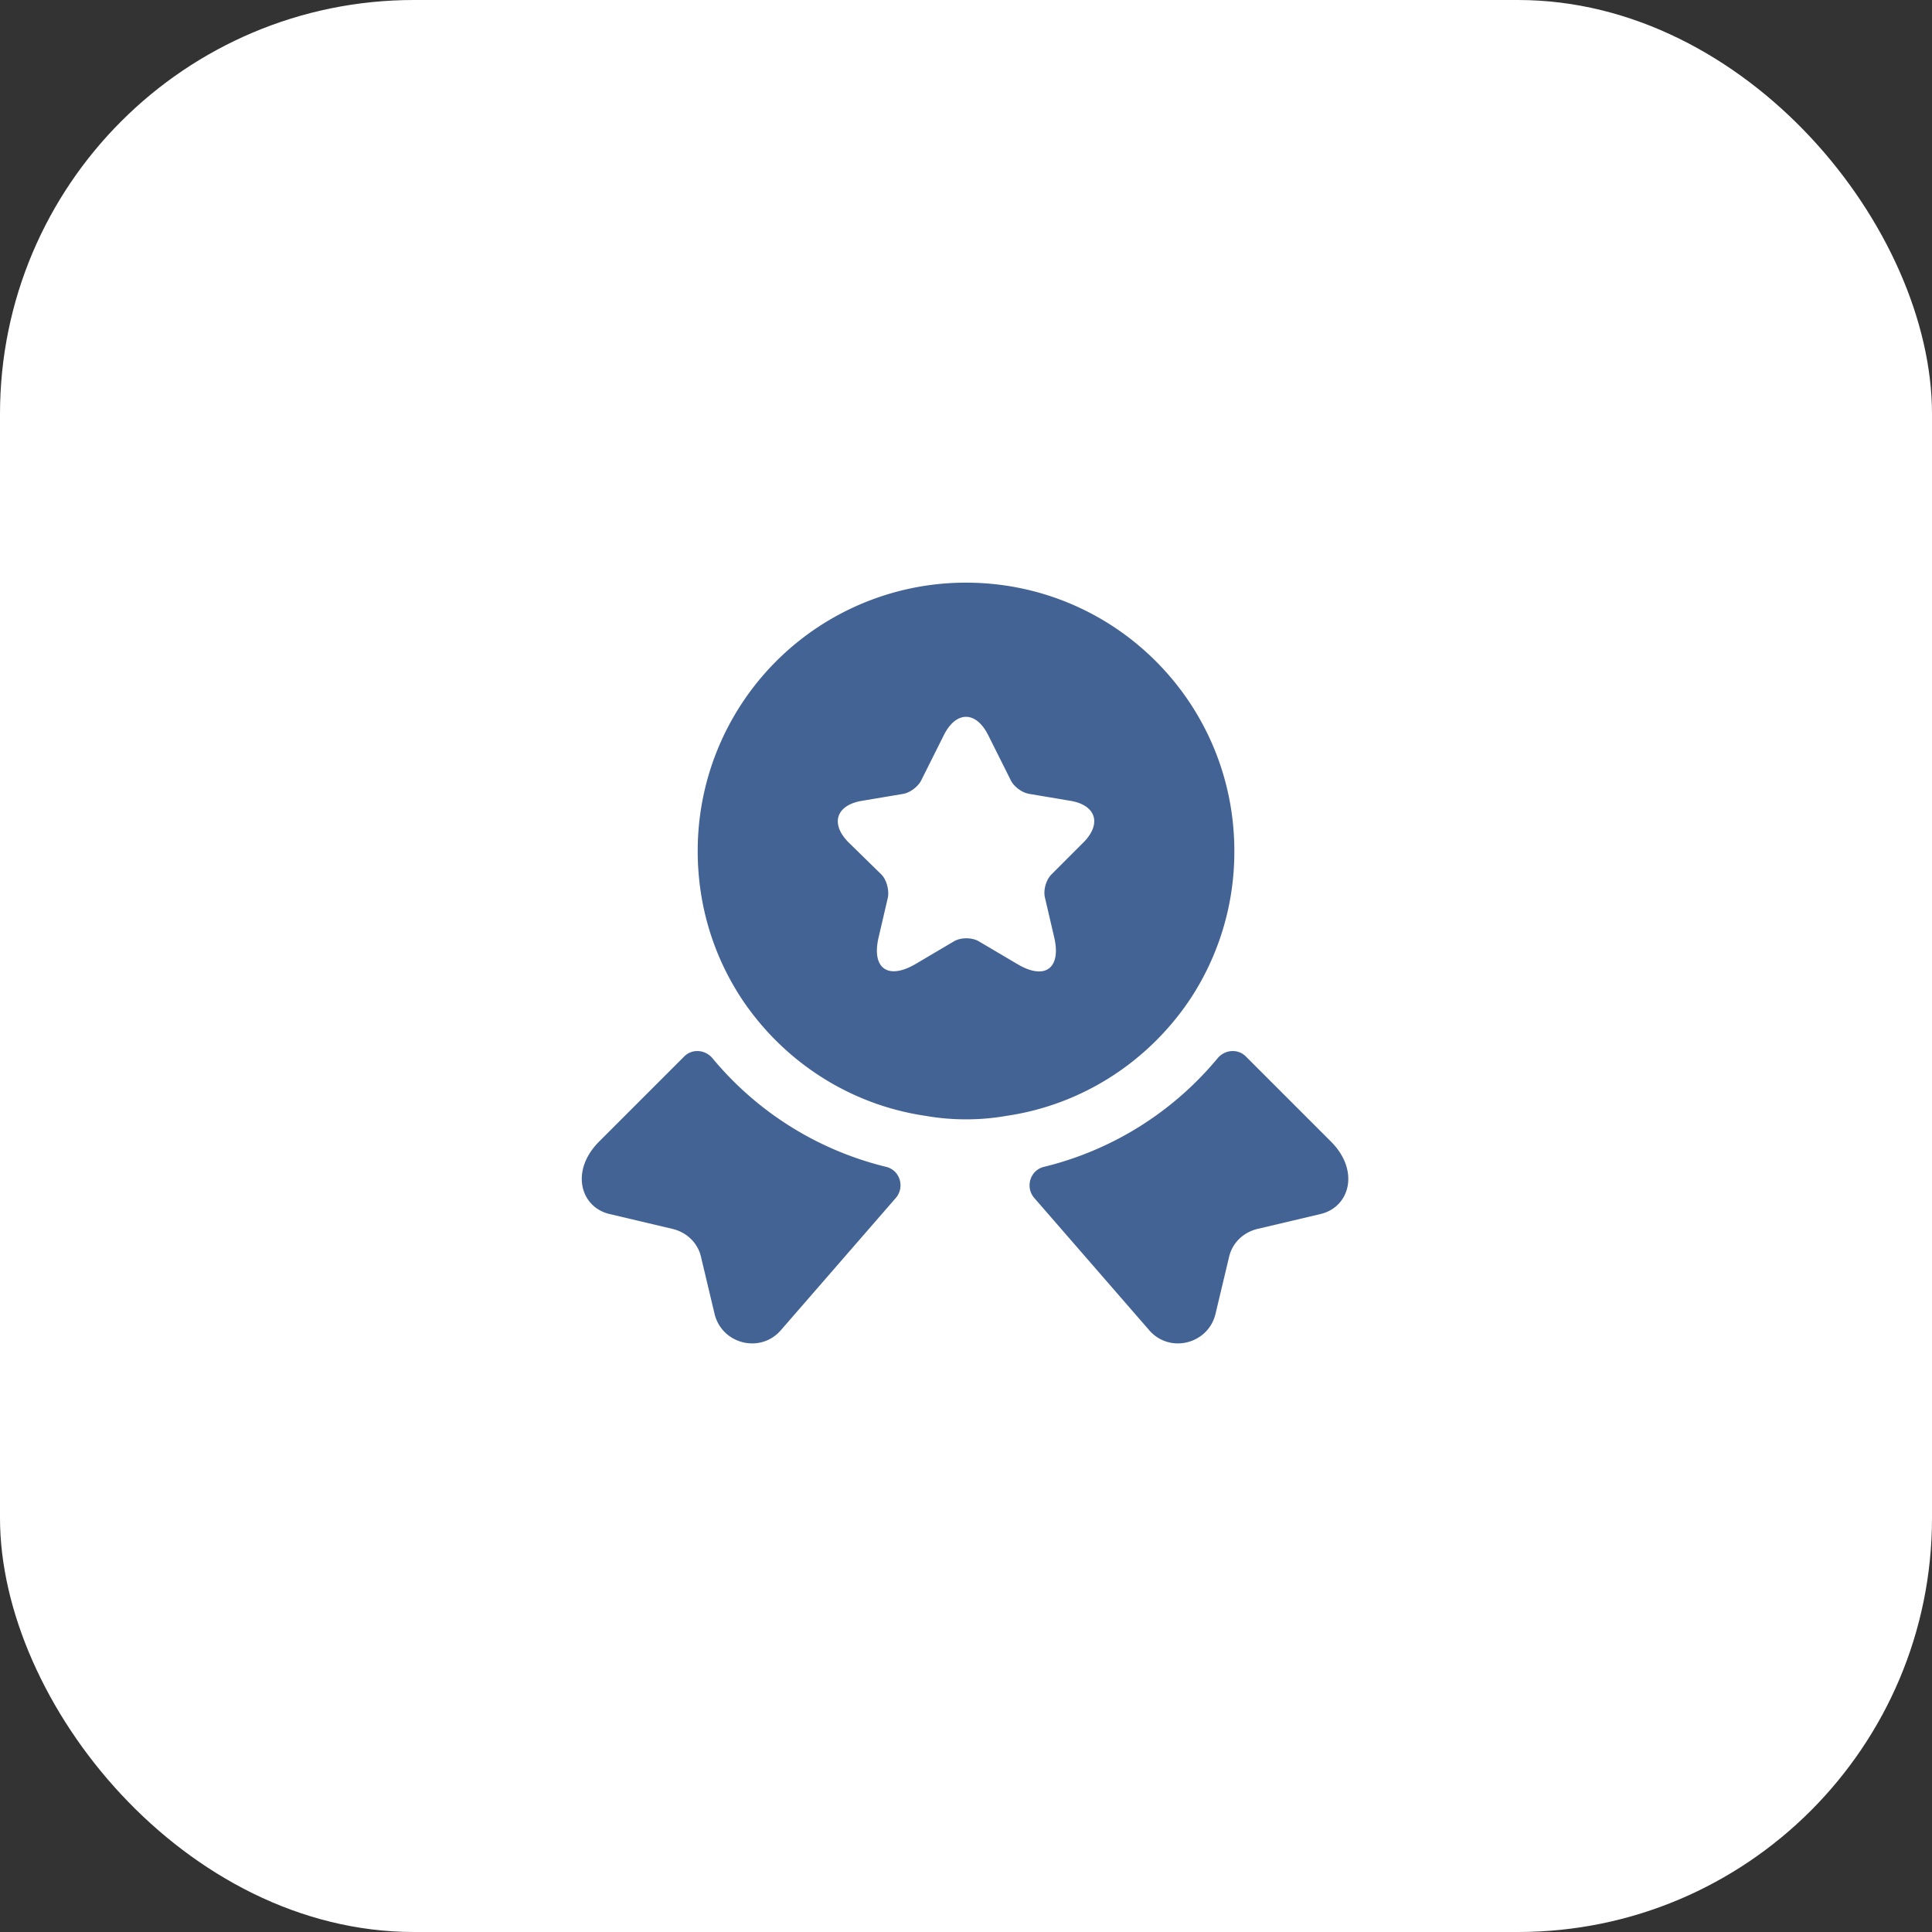
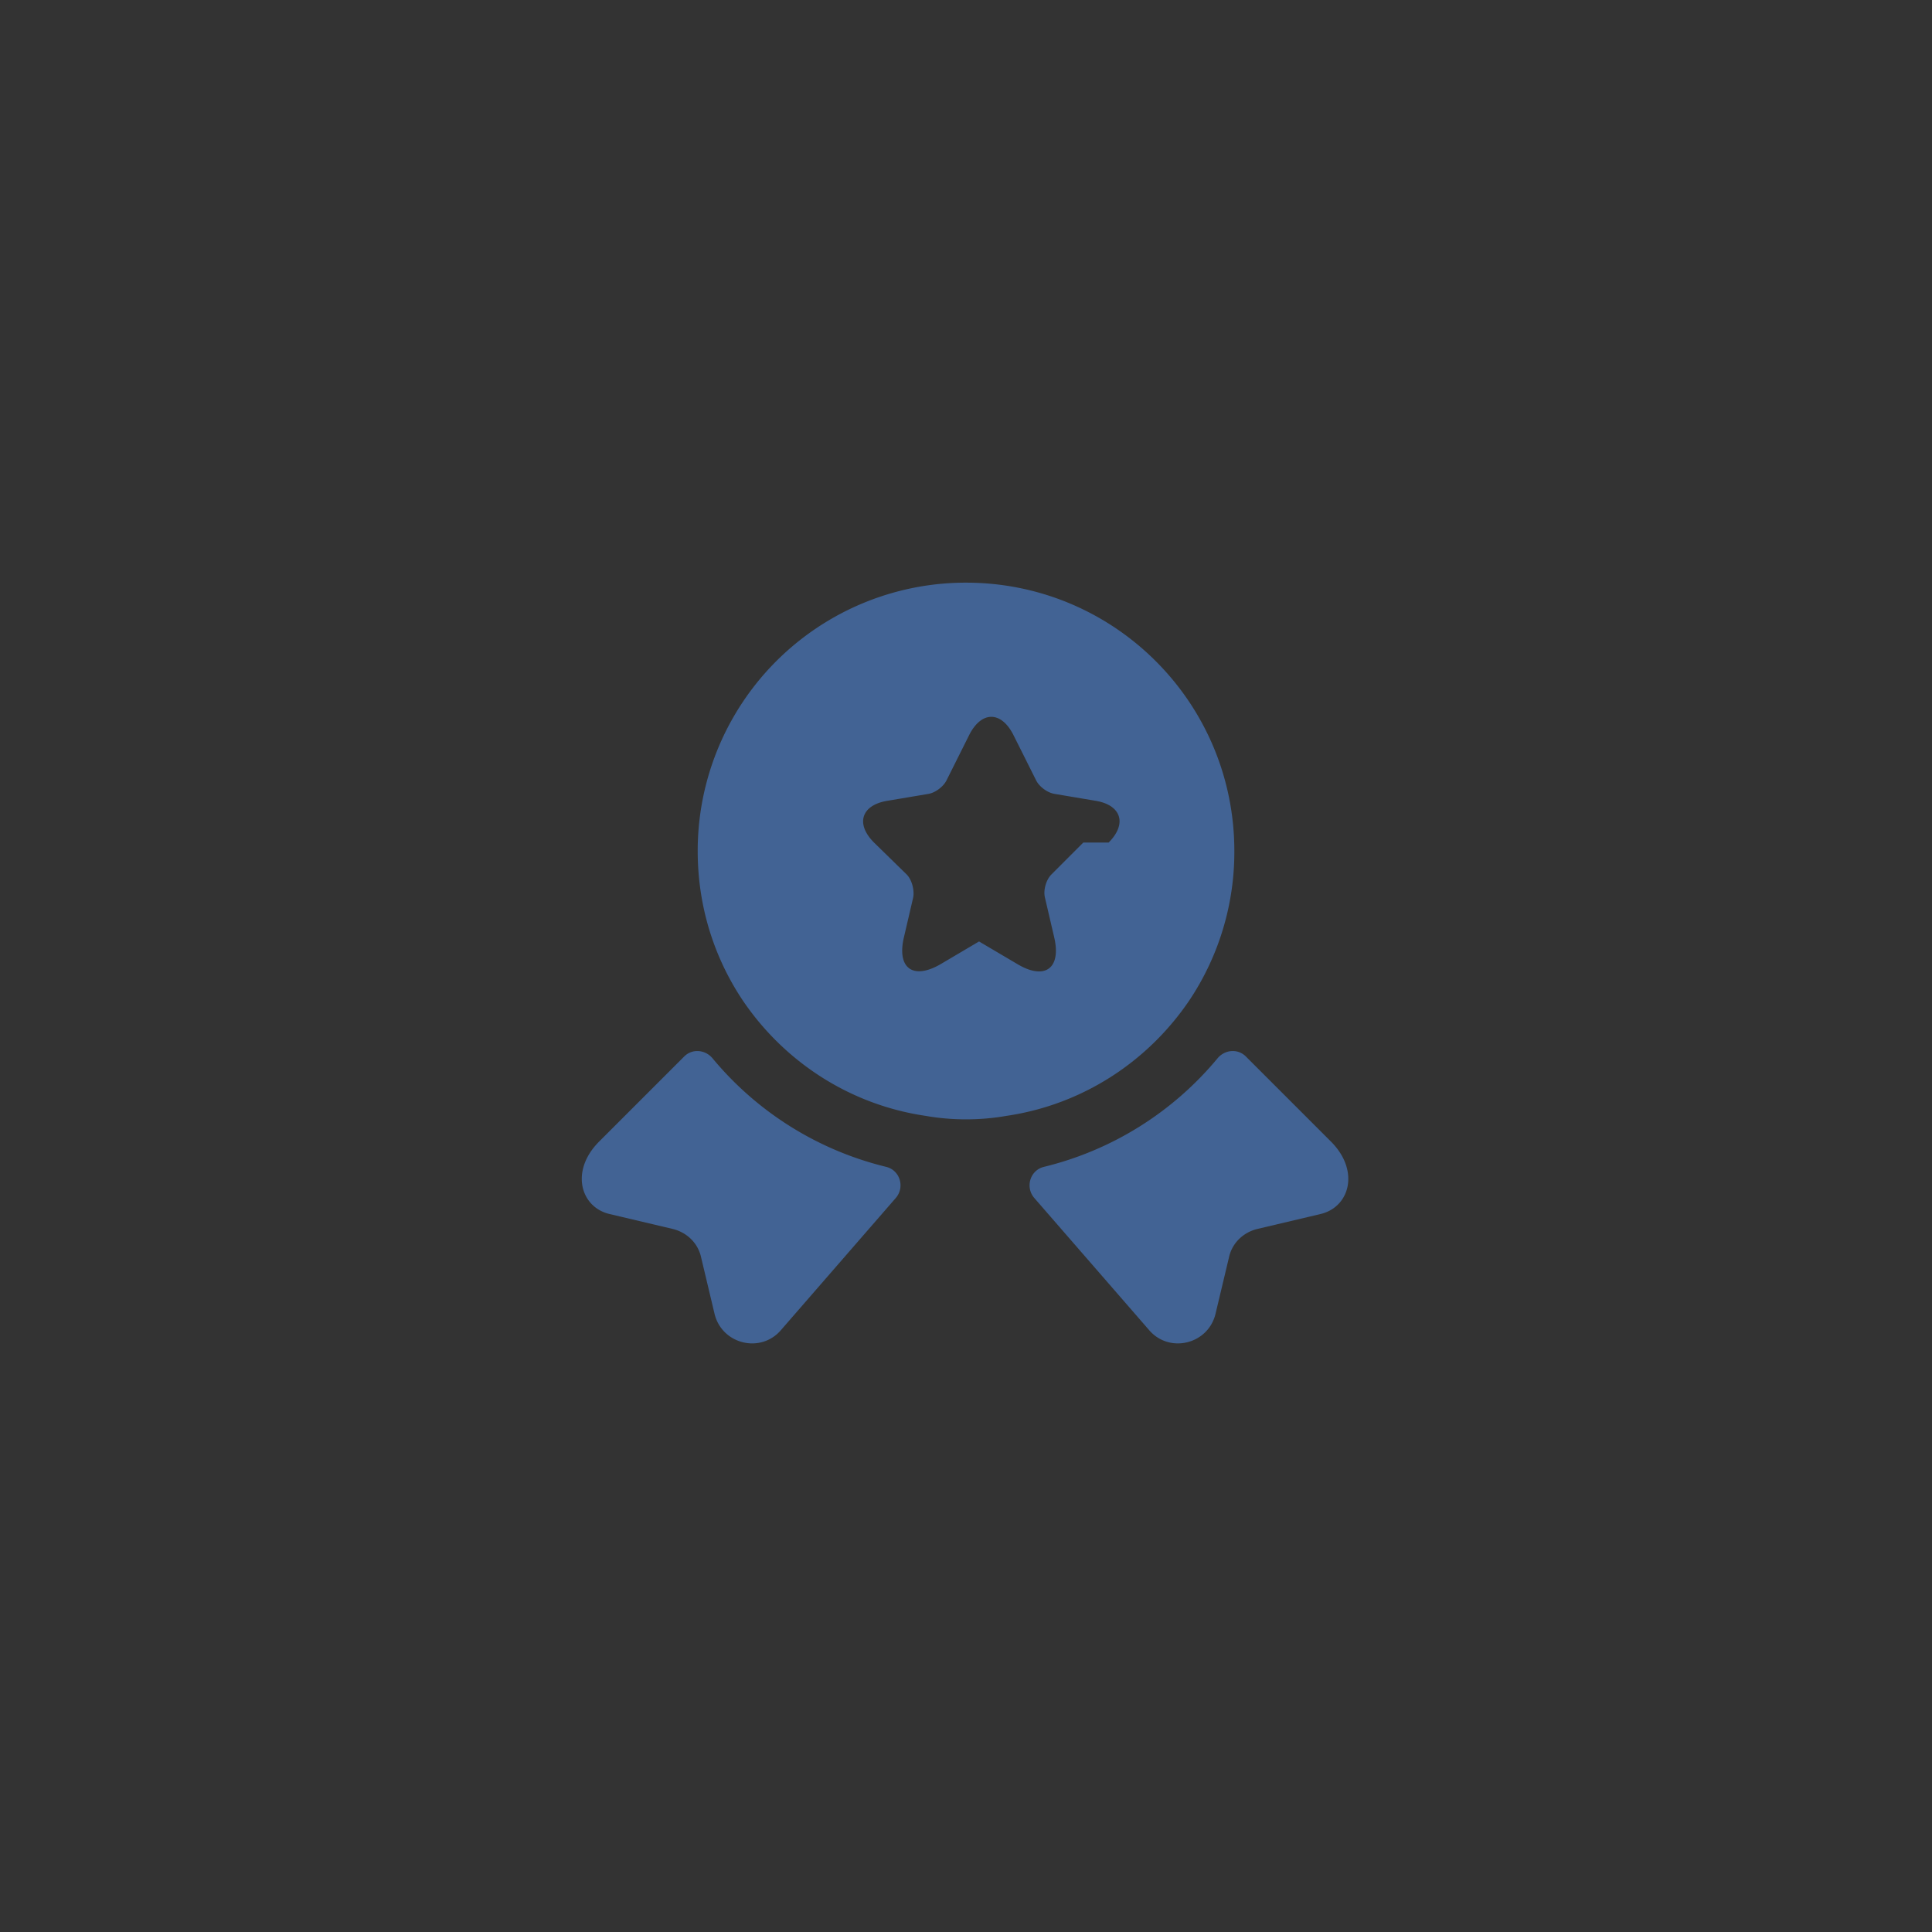
<svg xmlns="http://www.w3.org/2000/svg" width="84" height="84" fill="none" viewBox="0 0 84 84">
  <rect x="0" y="0" width="84" height="84" fill="#333333" stroke="none" />
-   <rect width="84" height="84" fill="#fff" rx="18" />
-   <path fill="#426394" d="m57.417 52.783-2.75.65c-.617.15-1.1.617-1.233 1.234l-.584 2.45c-.316 1.333-2.016 1.75-2.9.7l-4.983-5.733c-.4-.467-.183-1.2.417-1.35 2.95-.717 5.6-2.367 7.55-4.717.316-.384.883-.434 1.233-.084l3.7 3.7c1.267 1.267.817 2.85-.45 3.15Zm-30.917 0 2.75.65c.616.15 1.1.617 1.233 1.234l.583 2.45c.317 1.333 2.017 1.75 2.9.7l4.983-5.733c.4-.467.184-1.2-.416-1.35a14.153 14.153 0 0 1-7.55-4.717c-.317-.384-.884-.434-1.234-.084l-3.7 3.7c-1.266 1.267-.816 2.85.45 3.15ZM42 25.333A11.658 11.658 0 0 0 30.335 37c0 2.417.717 4.633 1.95 6.483 1.8 2.667 4.65 4.55 7.967 5.034.566.1 1.15.15 1.75.15.6 0 1.183-.05 1.75-.15 3.316-.484 6.166-2.367 7.966-5.034A11.612 11.612 0 0 0 53.667 37c0-6.45-5.216-11.667-11.666-11.667Zm5.1 11.3-1.383 1.384c-.233.233-.366.683-.283 1.016l.4 1.717c.317 1.35-.4 1.883-1.6 1.167l-1.667-.984c-.3-.183-.8-.183-1.1 0l-1.666.984c-1.2.7-1.917.183-1.6-1.167l.4-1.717c.066-.316-.05-.783-.284-1.016l-1.416-1.384c-.817-.816-.55-1.633.583-1.816l1.783-.3c.3-.05.65-.317.784-.584l.983-1.966c.533-1.067 1.4-1.067 1.933 0l.984 1.966c.133.267.483.534.8.584l1.783.3c1.117.183 1.383 1 .567 1.816Z" />
+   <path fill="#426394" d="m57.417 52.783-2.75.65c-.617.15-1.1.617-1.233 1.234l-.584 2.45c-.316 1.333-2.016 1.75-2.9.7l-4.983-5.733c-.4-.467-.183-1.2.417-1.35 2.95-.717 5.6-2.367 7.55-4.717.316-.384.883-.434 1.233-.084l3.7 3.7c1.267 1.267.817 2.85-.45 3.15Zm-30.917 0 2.75.65c.616.15 1.1.617 1.233 1.234l.583 2.45c.317 1.333 2.017 1.75 2.9.7l4.983-5.733c.4-.467.184-1.2-.416-1.35a14.153 14.153 0 0 1-7.55-4.717c-.317-.384-.884-.434-1.234-.084l-3.7 3.7c-1.266 1.267-.816 2.85.45 3.15ZM42 25.333A11.658 11.658 0 0 0 30.335 37c0 2.417.717 4.633 1.95 6.483 1.8 2.667 4.65 4.55 7.967 5.034.566.1 1.15.15 1.75.15.6 0 1.183-.05 1.75-.15 3.316-.484 6.166-2.367 7.966-5.034A11.612 11.612 0 0 0 53.667 37c0-6.45-5.216-11.667-11.666-11.667Zm5.1 11.3-1.383 1.384c-.233.233-.366.683-.283 1.016l.4 1.717c.317 1.35-.4 1.883-1.6 1.167l-1.667-.984l-1.666.984c-1.2.7-1.917.183-1.6-1.167l.4-1.717c.066-.316-.05-.783-.284-1.016l-1.416-1.384c-.817-.816-.55-1.633.583-1.816l1.783-.3c.3-.05.65-.317.784-.584l.983-1.966c.533-1.067 1.4-1.067 1.933 0l.984 1.966c.133.267.483.534.8.584l1.783.3c1.117.183 1.383 1 .567 1.816Z" />
</svg>